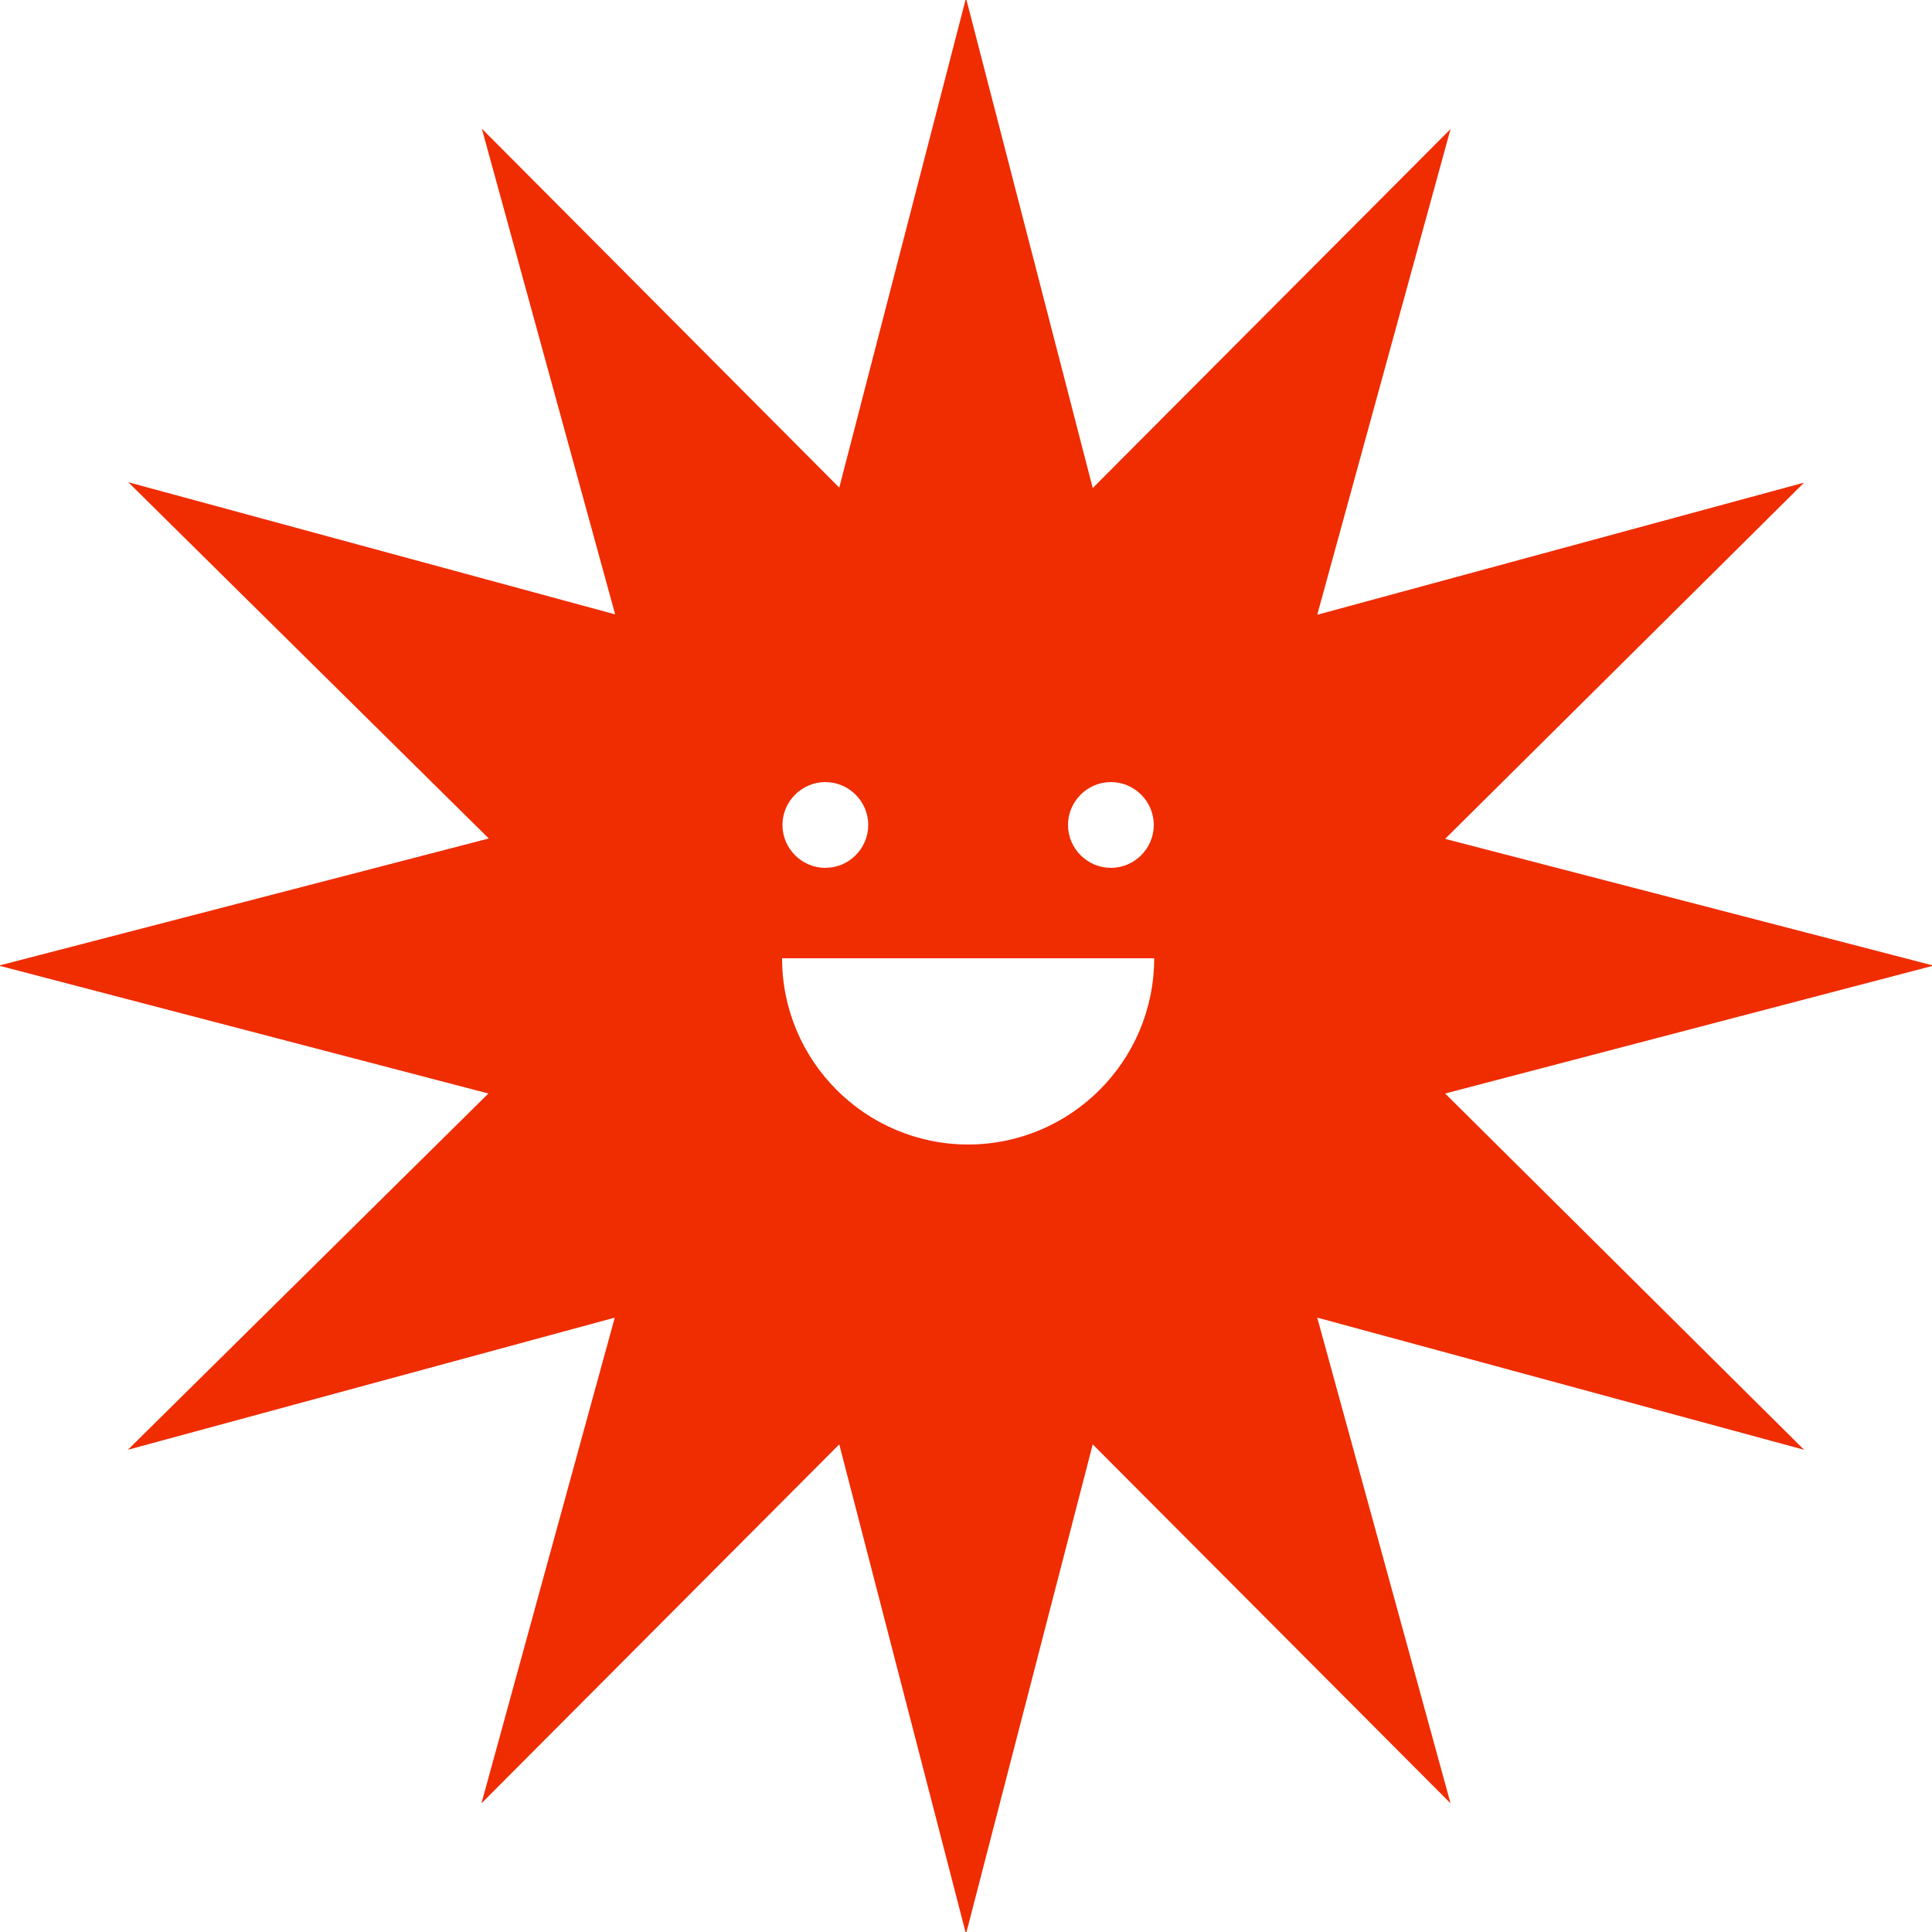
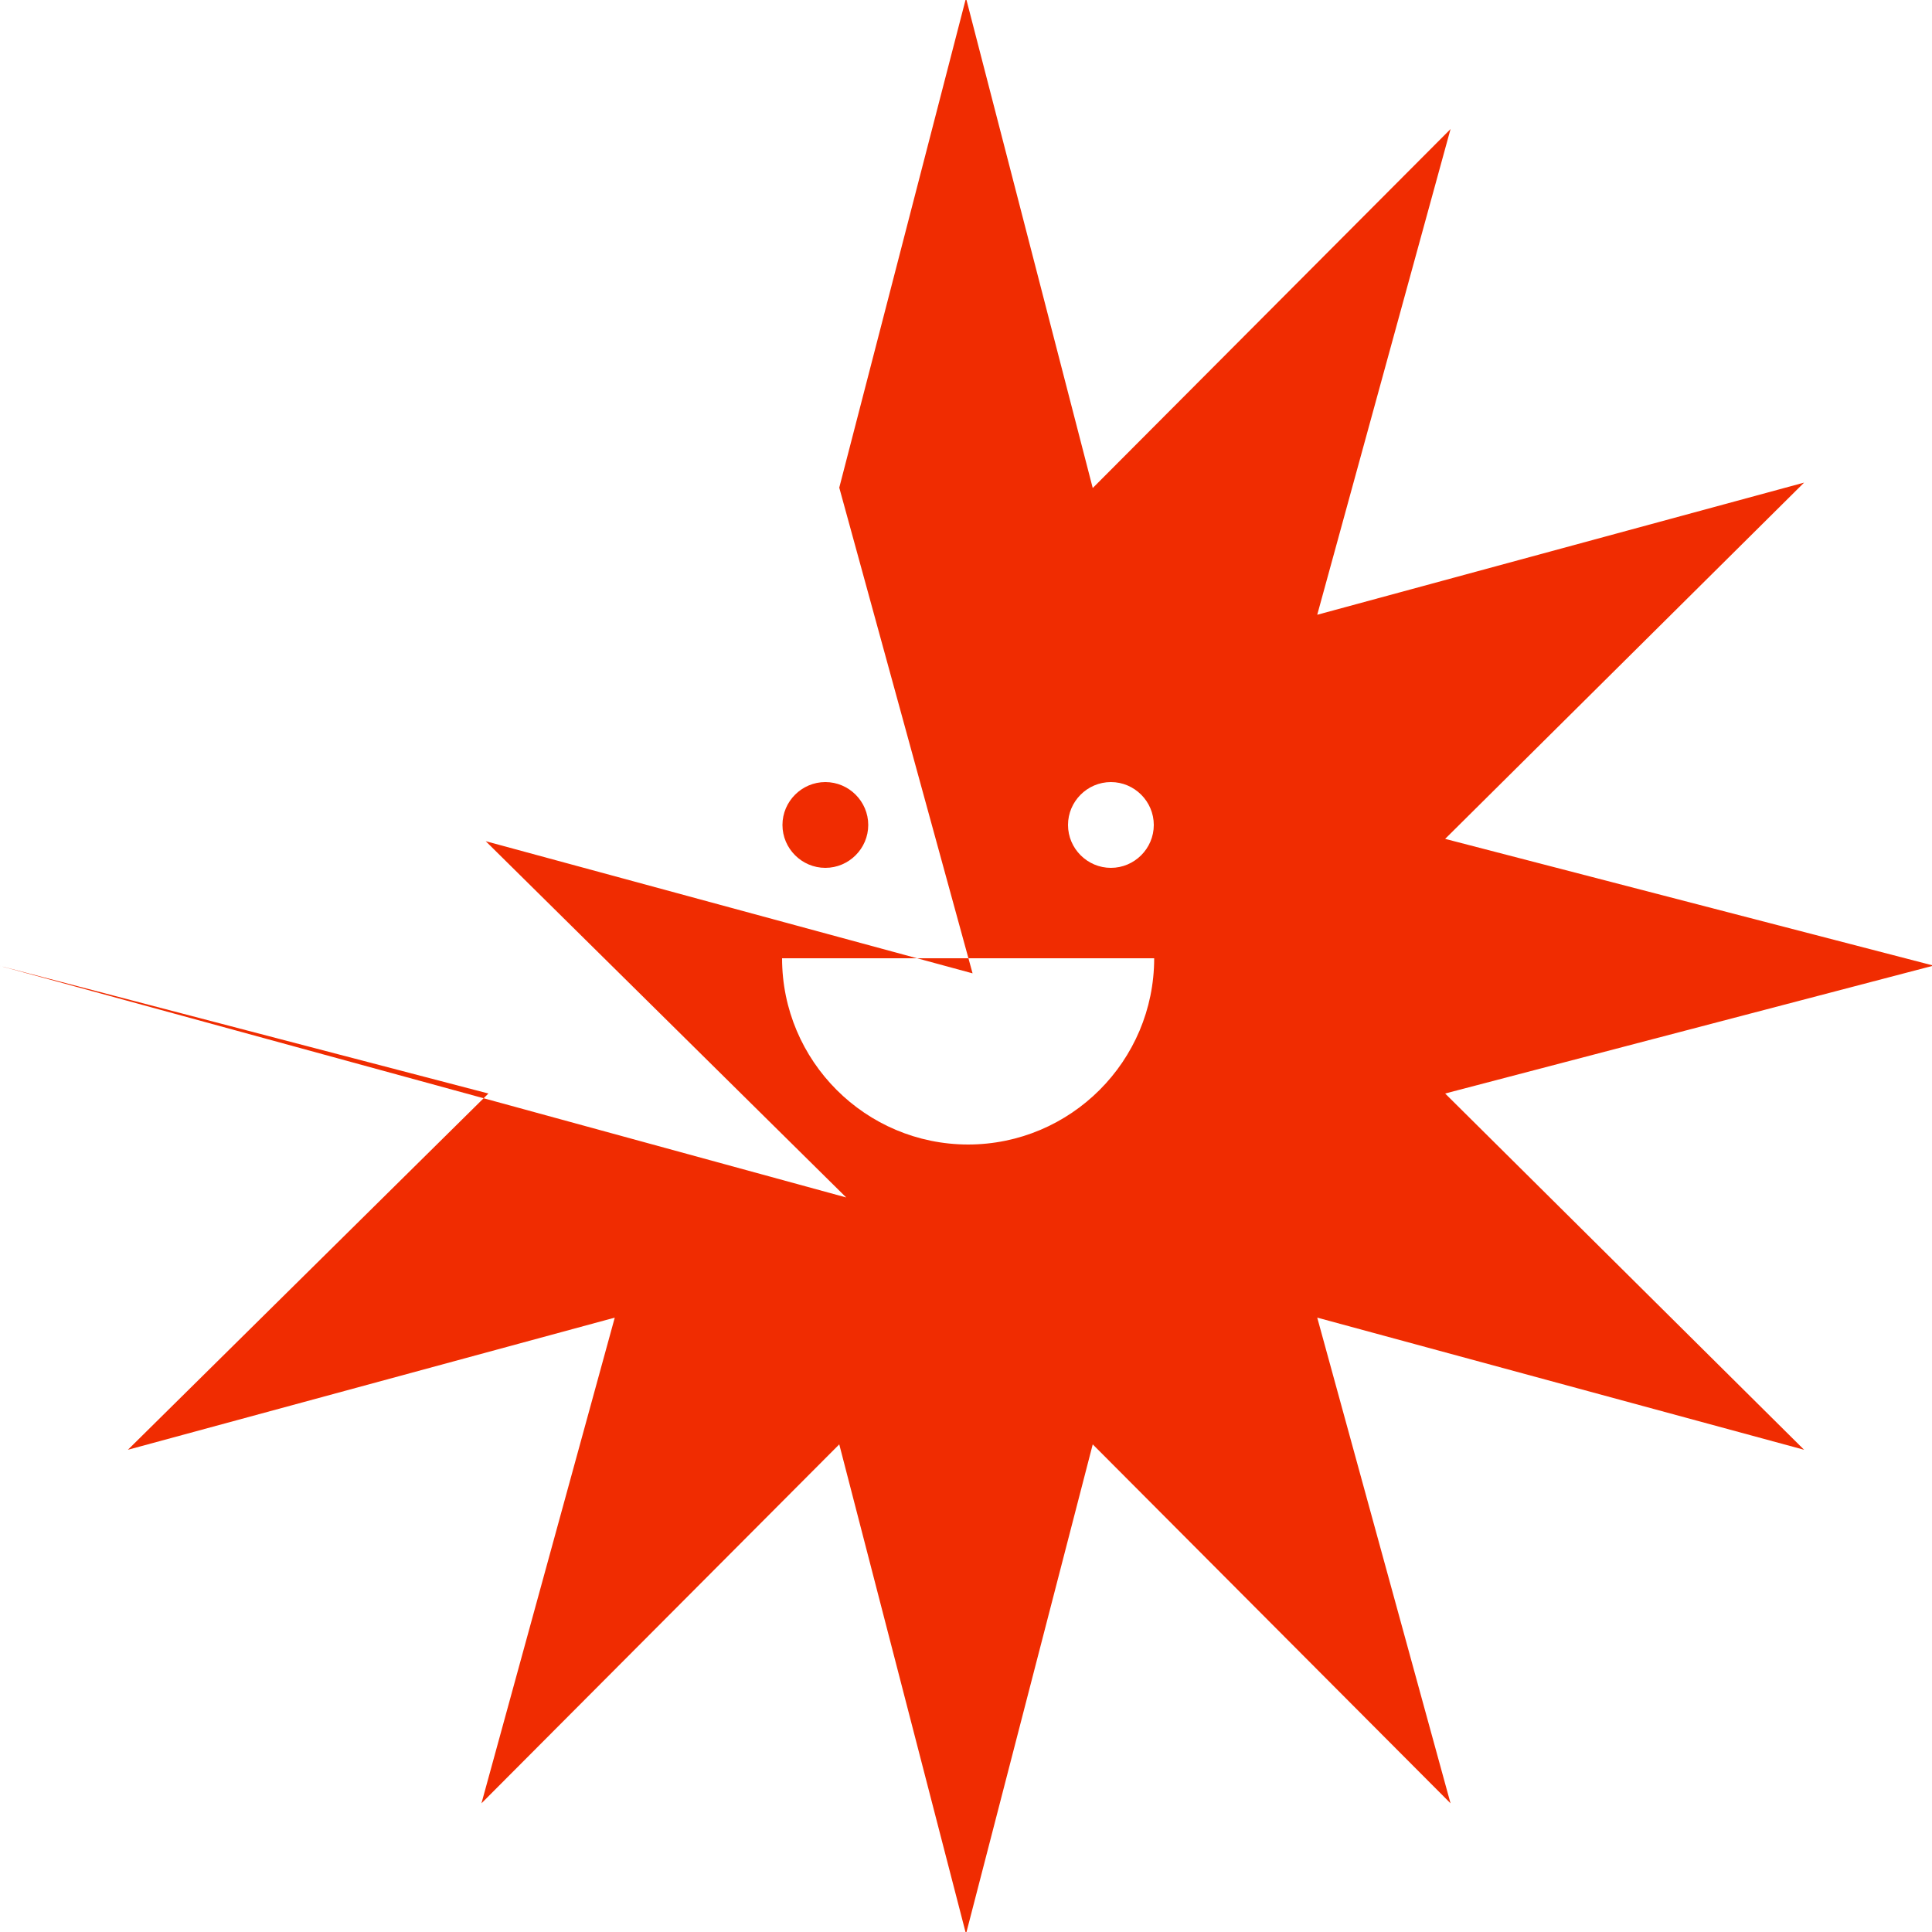
<svg xmlns="http://www.w3.org/2000/svg" viewBox="0 0 500 500" version="1.1" data-name="Layer 1" id="Layer_1">
  <defs>
    <style>
      .cls-1 {
        fill: #f02c01;
        stroke-width: 0px;
      }
    </style>
  </defs>
-   <path d="M374,283l126.4-33.1-126.4-32.8,92.9-92.2-126,34.2,34.5-125.7-92.6,92.9L250-.5l-32.8,126.7L124.7,33.3l34.5,125.7-126-34.2,93.3,92.2L-.3,249.9l126.7,33.1-93.3,92.2,126-34.2-34.5,125.7,92.6-92.9,32.8,126.7,32.8-126.7,92.6,92.9-34.5-125.7,126,34.2-92.9-92.2ZM287.5,202.4c6.1,0,11.1,5,11.1,11.1s-5,11.1-11.1,11.1-11.1-5-11.1-11.1,5-11.1,11.1-11.1ZM213.6,202.4c6.1,0,11.1,5,11.1,11.1s-5,11.1-11.1,11.1-11.1-5-11.1-11.1,5-11.1,11.1-11.1ZM250.6,296.2c-26.6,0-48.2-21.6-48.2-48.2h96.3c0,26.6-21.6,48.2-48.2,48.2Z" class="cls-1" />
+   <path d="M374,283l126.4-33.1-126.4-32.8,92.9-92.2-126,34.2,34.5-125.7-92.6,92.9L250-.5l-32.8,126.7l34.5,125.7-126-34.2,93.3,92.2L-.3,249.9l126.7,33.1-93.3,92.2,126-34.2-34.5,125.7,92.6-92.9,32.8,126.7,32.8-126.7,92.6,92.9-34.5-125.7,126,34.2-92.9-92.2ZM287.5,202.4c6.1,0,11.1,5,11.1,11.1s-5,11.1-11.1,11.1-11.1-5-11.1-11.1,5-11.1,11.1-11.1ZM213.6,202.4c6.1,0,11.1,5,11.1,11.1s-5,11.1-11.1,11.1-11.1-5-11.1-11.1,5-11.1,11.1-11.1ZM250.6,296.2c-26.6,0-48.2-21.6-48.2-48.2h96.3c0,26.6-21.6,48.2-48.2,48.2Z" class="cls-1" />
</svg>